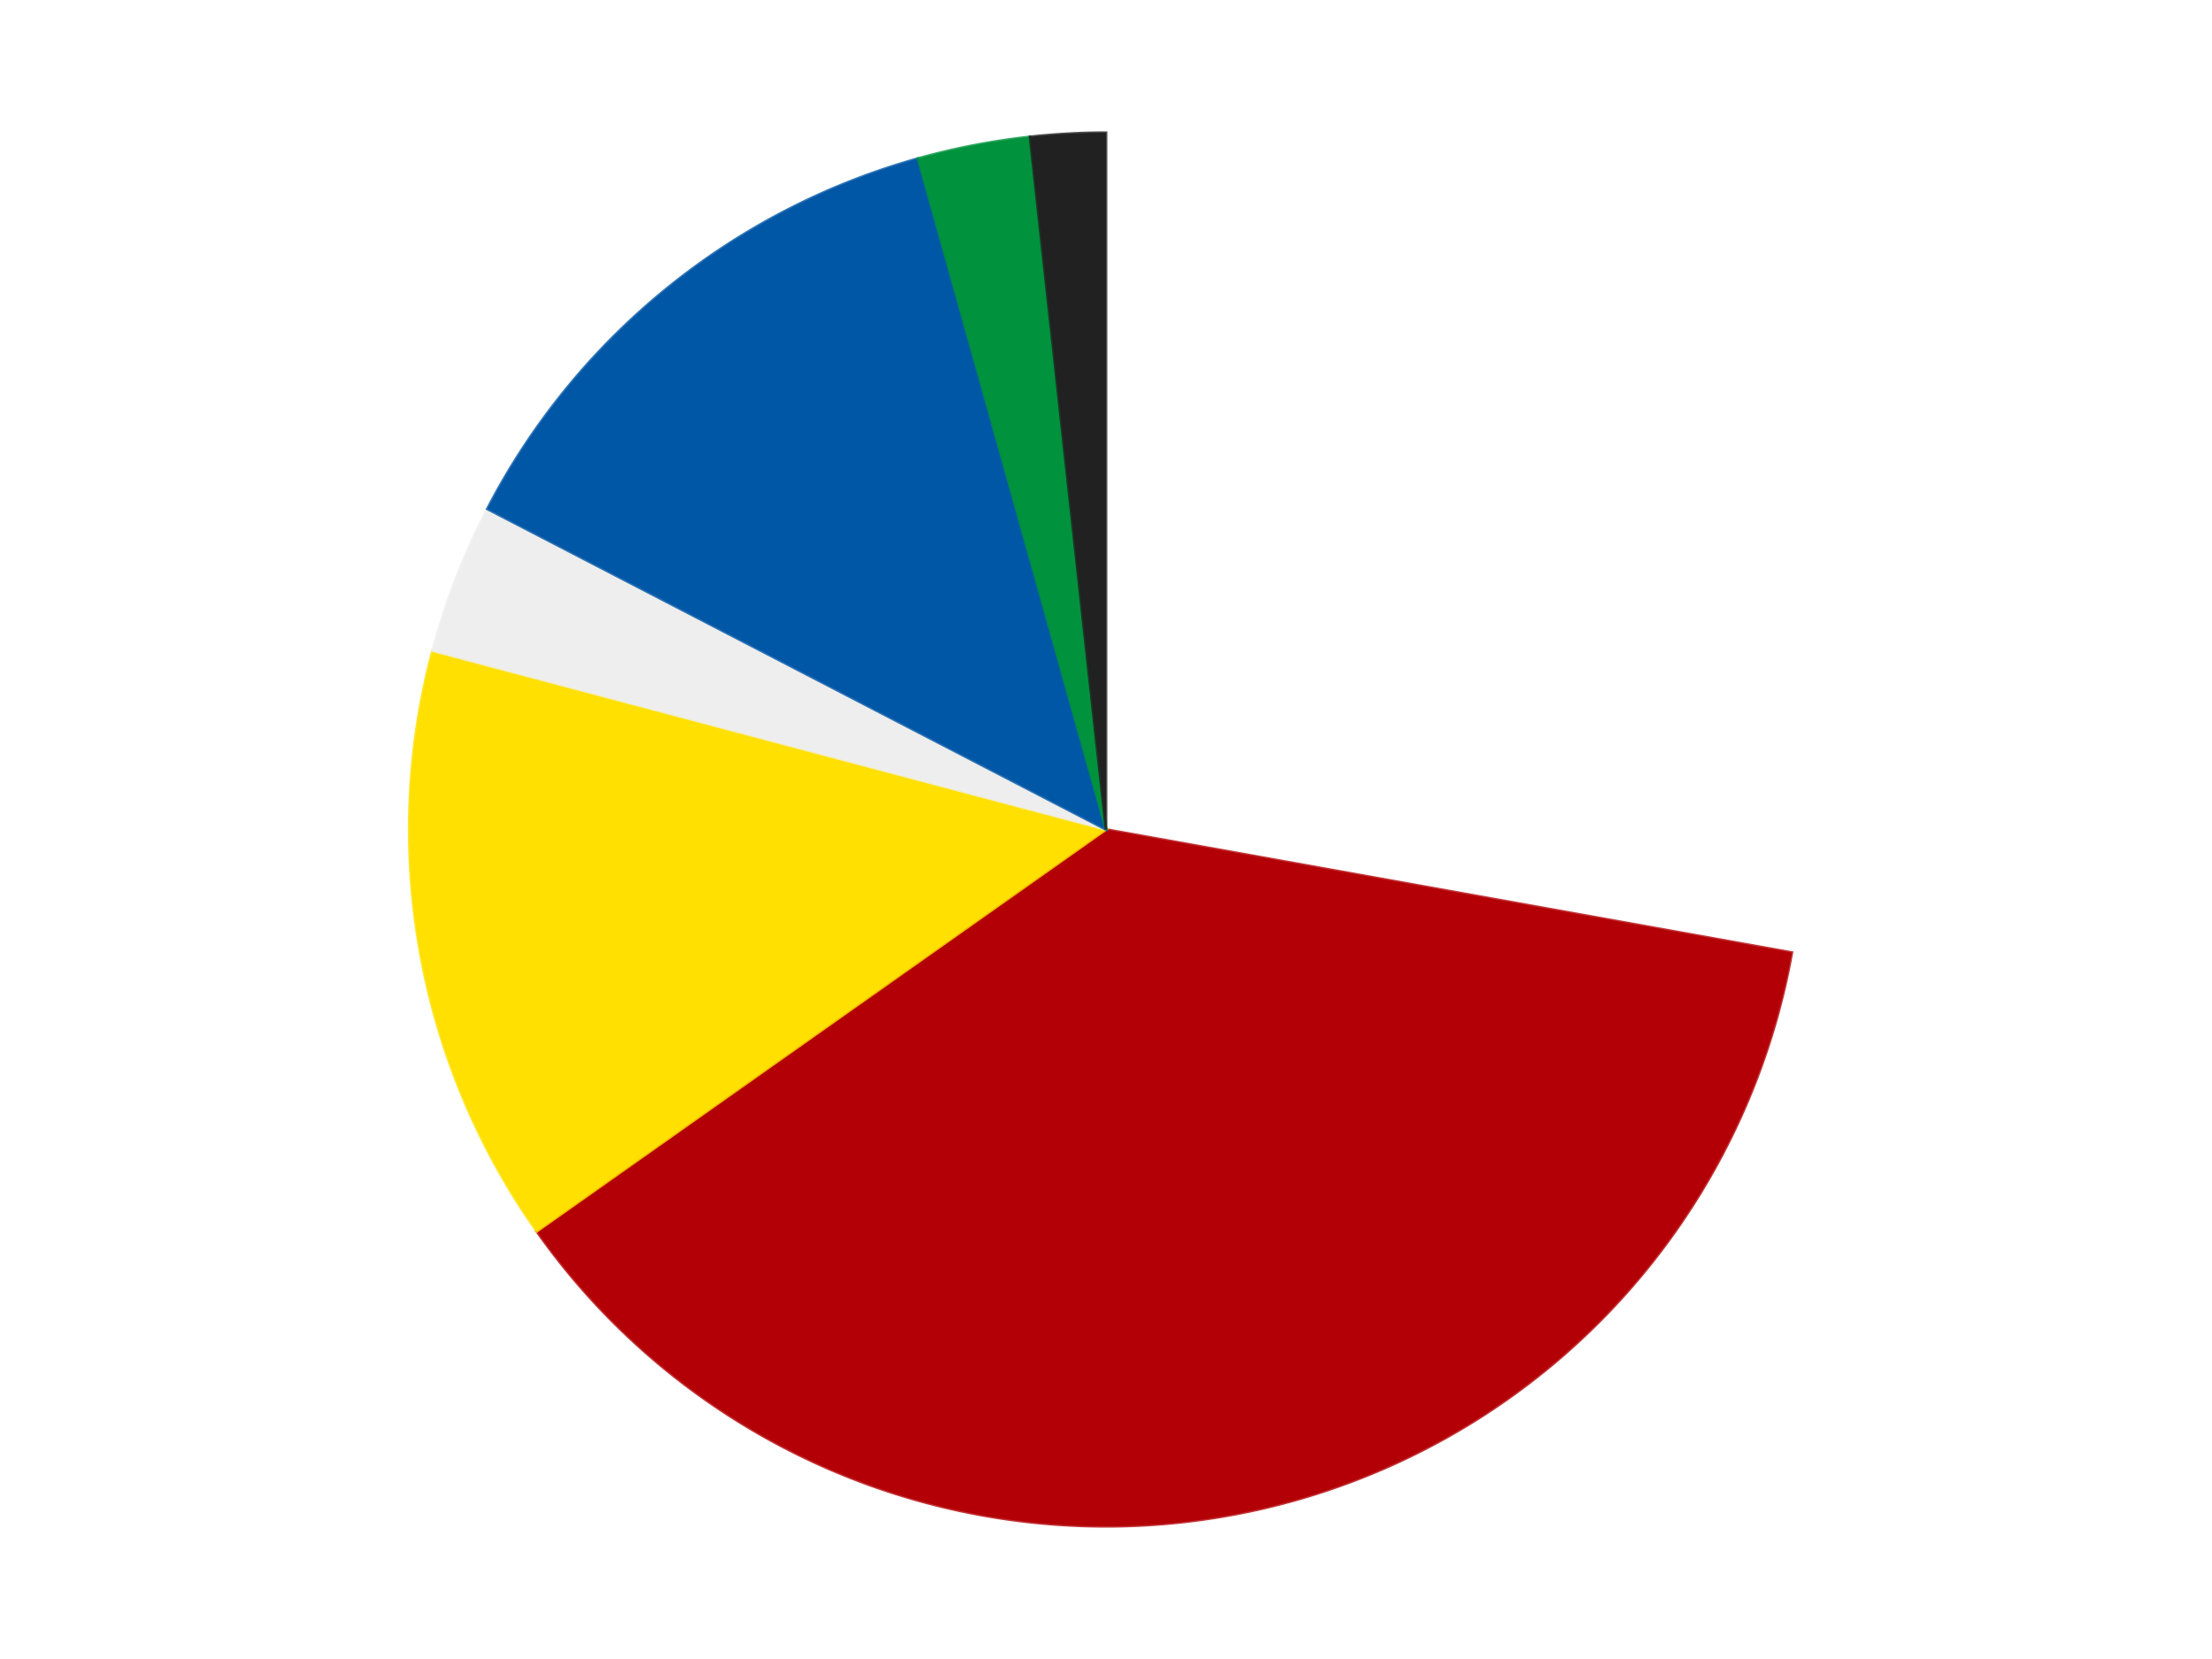
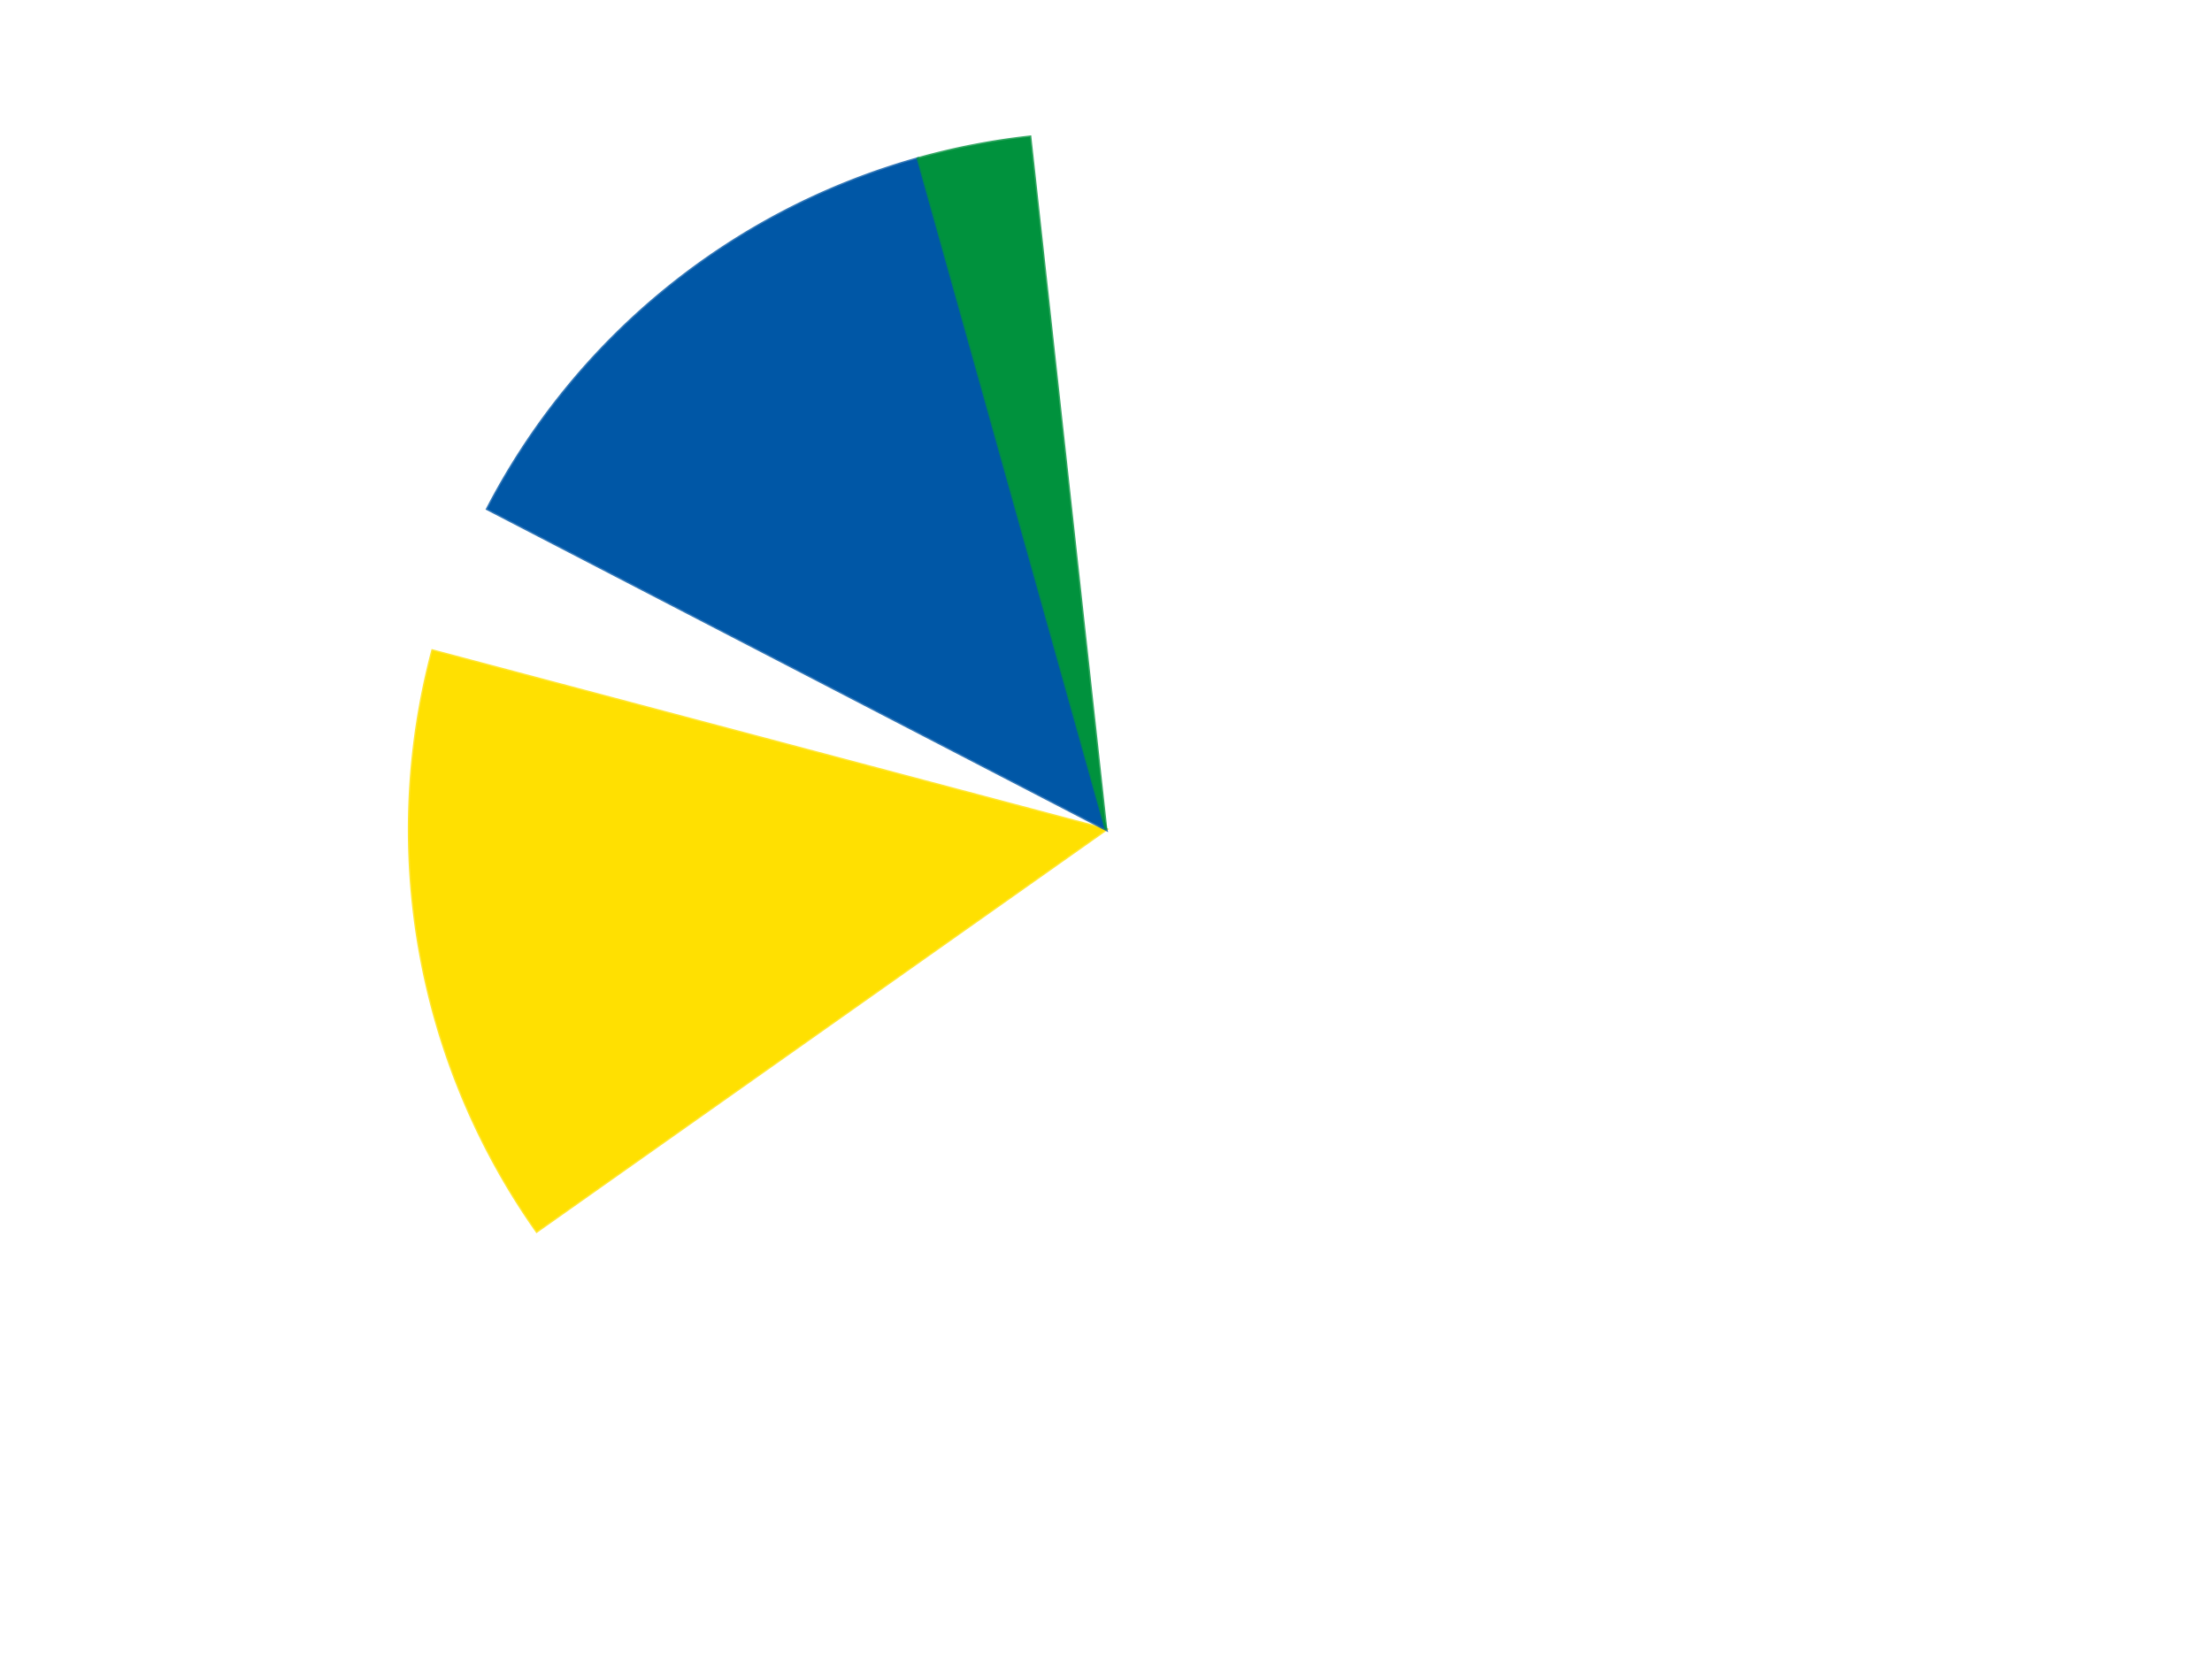
<svg xmlns="http://www.w3.org/2000/svg" xmlns:xlink="http://www.w3.org/1999/xlink" id="chart-860549d8-2055-4b85-a652-0d76f3422466" class="pygal-chart" viewBox="0 0 800 600">
  <defs>
    <style type="text/css">#chart-860549d8-2055-4b85-a652-0d76f3422466{-webkit-user-select:none;-webkit-font-smoothing:antialiased;font-family:Consolas,"Liberation Mono",Menlo,Courier,monospace}#chart-860549d8-2055-4b85-a652-0d76f3422466 .title{font-family:Consolas,"Liberation Mono",Menlo,Courier,monospace;font-size:16px}#chart-860549d8-2055-4b85-a652-0d76f3422466 .legends .legend text{font-family:Consolas,"Liberation Mono",Menlo,Courier,monospace;font-size:14px}#chart-860549d8-2055-4b85-a652-0d76f3422466 .axis text{font-family:Consolas,"Liberation Mono",Menlo,Courier,monospace;font-size:10px}#chart-860549d8-2055-4b85-a652-0d76f3422466 .axis text.major{font-family:Consolas,"Liberation Mono",Menlo,Courier,monospace;font-size:10px}#chart-860549d8-2055-4b85-a652-0d76f3422466 .text-overlay text.value{font-family:Consolas,"Liberation Mono",Menlo,Courier,monospace;font-size:16px}#chart-860549d8-2055-4b85-a652-0d76f3422466 .text-overlay text.label{font-family:Consolas,"Liberation Mono",Menlo,Courier,monospace;font-size:10px}#chart-860549d8-2055-4b85-a652-0d76f3422466 .tooltip{font-family:Consolas,"Liberation Mono",Menlo,Courier,monospace;font-size:14px}#chart-860549d8-2055-4b85-a652-0d76f3422466 text.no_data{font-family:Consolas,"Liberation Mono",Menlo,Courier,monospace;font-size:64px}
#chart-860549d8-2055-4b85-a652-0d76f3422466{background-color:transparent}#chart-860549d8-2055-4b85-a652-0d76f3422466 path,#chart-860549d8-2055-4b85-a652-0d76f3422466 line,#chart-860549d8-2055-4b85-a652-0d76f3422466 rect,#chart-860549d8-2055-4b85-a652-0d76f3422466 circle{-webkit-transition:150ms;-moz-transition:150ms;transition:150ms}#chart-860549d8-2055-4b85-a652-0d76f3422466 .graph &gt; .background{fill:transparent}#chart-860549d8-2055-4b85-a652-0d76f3422466 .plot &gt; .background{fill:transparent}#chart-860549d8-2055-4b85-a652-0d76f3422466 .graph{fill:rgba(0,0,0,.87)}#chart-860549d8-2055-4b85-a652-0d76f3422466 text.no_data{fill:rgba(0,0,0,1)}#chart-860549d8-2055-4b85-a652-0d76f3422466 .title{fill:rgba(0,0,0,1)}#chart-860549d8-2055-4b85-a652-0d76f3422466 .legends .legend text{fill:rgba(0,0,0,.87)}#chart-860549d8-2055-4b85-a652-0d76f3422466 .legends .legend:hover text{fill:rgba(0,0,0,1)}#chart-860549d8-2055-4b85-a652-0d76f3422466 .axis .line{stroke:rgba(0,0,0,1)}#chart-860549d8-2055-4b85-a652-0d76f3422466 .axis .guide.line{stroke:rgba(0,0,0,.54)}#chart-860549d8-2055-4b85-a652-0d76f3422466 .axis .major.line{stroke:rgba(0,0,0,.87)}#chart-860549d8-2055-4b85-a652-0d76f3422466 .axis text.major{fill:rgba(0,0,0,1)}#chart-860549d8-2055-4b85-a652-0d76f3422466 .axis.y .guides:hover .guide.line,#chart-860549d8-2055-4b85-a652-0d76f3422466 .line-graph .axis.x .guides:hover .guide.line,#chart-860549d8-2055-4b85-a652-0d76f3422466 .stackedline-graph .axis.x .guides:hover .guide.line,#chart-860549d8-2055-4b85-a652-0d76f3422466 .xy-graph .axis.x .guides:hover .guide.line{stroke:rgba(0,0,0,1)}#chart-860549d8-2055-4b85-a652-0d76f3422466 .axis .guides:hover text{fill:rgba(0,0,0,1)}#chart-860549d8-2055-4b85-a652-0d76f3422466 .reactive{fill-opacity:1.0;stroke-opacity:.8;stroke-width:1}#chart-860549d8-2055-4b85-a652-0d76f3422466 .ci{stroke:rgba(0,0,0,.87)}#chart-860549d8-2055-4b85-a652-0d76f3422466 .reactive.active,#chart-860549d8-2055-4b85-a652-0d76f3422466 .active .reactive{fill-opacity:0.6;stroke-opacity:.9;stroke-width:4}#chart-860549d8-2055-4b85-a652-0d76f3422466 .ci .reactive.active{stroke-width:1.5}#chart-860549d8-2055-4b85-a652-0d76f3422466 .series text{fill:rgba(0,0,0,1)}#chart-860549d8-2055-4b85-a652-0d76f3422466 .tooltip rect{fill:transparent;stroke:rgba(0,0,0,1);-webkit-transition:opacity 150ms;-moz-transition:opacity 150ms;transition:opacity 150ms}#chart-860549d8-2055-4b85-a652-0d76f3422466 .tooltip .label{fill:rgba(0,0,0,.87)}#chart-860549d8-2055-4b85-a652-0d76f3422466 .tooltip .label{fill:rgba(0,0,0,.87)}#chart-860549d8-2055-4b85-a652-0d76f3422466 .tooltip .legend{font-size:.8em;fill:rgba(0,0,0,.54)}#chart-860549d8-2055-4b85-a652-0d76f3422466 .tooltip .x_label{font-size:.6em;fill:rgba(0,0,0,1)}#chart-860549d8-2055-4b85-a652-0d76f3422466 .tooltip .xlink{font-size:.5em;text-decoration:underline}#chart-860549d8-2055-4b85-a652-0d76f3422466 .tooltip .value{font-size:1.5em}#chart-860549d8-2055-4b85-a652-0d76f3422466 .bound{font-size:.5em}#chart-860549d8-2055-4b85-a652-0d76f3422466 .max-value{font-size:.75em;fill:rgba(0,0,0,.54)}#chart-860549d8-2055-4b85-a652-0d76f3422466 .map-element{fill:transparent;stroke:rgba(0,0,0,.54) !important}#chart-860549d8-2055-4b85-a652-0d76f3422466 .map-element .reactive{fill-opacity:inherit;stroke-opacity:inherit}#chart-860549d8-2055-4b85-a652-0d76f3422466 .color-0,#chart-860549d8-2055-4b85-a652-0d76f3422466 .color-0 a:visited{stroke:#F44336;fill:#F44336}#chart-860549d8-2055-4b85-a652-0d76f3422466 .color-1,#chart-860549d8-2055-4b85-a652-0d76f3422466 .color-1 a:visited{stroke:#3F51B5;fill:#3F51B5}#chart-860549d8-2055-4b85-a652-0d76f3422466 .color-2,#chart-860549d8-2055-4b85-a652-0d76f3422466 .color-2 a:visited{stroke:#009688;fill:#009688}#chart-860549d8-2055-4b85-a652-0d76f3422466 .color-3,#chart-860549d8-2055-4b85-a652-0d76f3422466 .color-3 a:visited{stroke:#FFC107;fill:#FFC107}#chart-860549d8-2055-4b85-a652-0d76f3422466 .color-4,#chart-860549d8-2055-4b85-a652-0d76f3422466 .color-4 a:visited{stroke:#FF5722;fill:#FF5722}#chart-860549d8-2055-4b85-a652-0d76f3422466 .color-5,#chart-860549d8-2055-4b85-a652-0d76f3422466 .color-5 a:visited{stroke:#9C27B0;fill:#9C27B0}#chart-860549d8-2055-4b85-a652-0d76f3422466 .color-6,#chart-860549d8-2055-4b85-a652-0d76f3422466 .color-6 a:visited{stroke:#03A9F4;fill:#03A9F4}#chart-860549d8-2055-4b85-a652-0d76f3422466 .text-overlay .color-0 text{fill:black}#chart-860549d8-2055-4b85-a652-0d76f3422466 .text-overlay .color-1 text{fill:black}#chart-860549d8-2055-4b85-a652-0d76f3422466 .text-overlay .color-2 text{fill:black}#chart-860549d8-2055-4b85-a652-0d76f3422466 .text-overlay .color-3 text{fill:black}#chart-860549d8-2055-4b85-a652-0d76f3422466 .text-overlay .color-4 text{fill:black}#chart-860549d8-2055-4b85-a652-0d76f3422466 .text-overlay .color-5 text{fill:black}#chart-860549d8-2055-4b85-a652-0d76f3422466 .text-overlay .color-6 text{fill:black}
#chart-860549d8-2055-4b85-a652-0d76f3422466 text.no_data{text-anchor:middle}#chart-860549d8-2055-4b85-a652-0d76f3422466 .guide.line{fill:none}#chart-860549d8-2055-4b85-a652-0d76f3422466 .centered{text-anchor:middle}#chart-860549d8-2055-4b85-a652-0d76f3422466 .title{text-anchor:middle}#chart-860549d8-2055-4b85-a652-0d76f3422466 .legends .legend text{fill-opacity:1}#chart-860549d8-2055-4b85-a652-0d76f3422466 .axis.x text{text-anchor:middle}#chart-860549d8-2055-4b85-a652-0d76f3422466 .axis.x:not(.web) text[transform]{text-anchor:start}#chart-860549d8-2055-4b85-a652-0d76f3422466 .axis.x:not(.web) text[transform].backwards{text-anchor:end}#chart-860549d8-2055-4b85-a652-0d76f3422466 .axis.y text{text-anchor:end}#chart-860549d8-2055-4b85-a652-0d76f3422466 .axis.y text[transform].backwards{text-anchor:start}#chart-860549d8-2055-4b85-a652-0d76f3422466 .axis.y2 text{text-anchor:start}#chart-860549d8-2055-4b85-a652-0d76f3422466 .axis.y2 text[transform].backwards{text-anchor:end}#chart-860549d8-2055-4b85-a652-0d76f3422466 .axis .guide.line{stroke-dasharray:4,4;stroke:black}#chart-860549d8-2055-4b85-a652-0d76f3422466 .axis .major.guide.line{stroke-dasharray:6,6;stroke:black}#chart-860549d8-2055-4b85-a652-0d76f3422466 .horizontal .axis.y .guide.line,#chart-860549d8-2055-4b85-a652-0d76f3422466 .horizontal .axis.y2 .guide.line,#chart-860549d8-2055-4b85-a652-0d76f3422466 .vertical .axis.x .guide.line{opacity:0}#chart-860549d8-2055-4b85-a652-0d76f3422466 .horizontal .axis.always_show .guide.line,#chart-860549d8-2055-4b85-a652-0d76f3422466 .vertical .axis.always_show .guide.line{opacity:1 !important}#chart-860549d8-2055-4b85-a652-0d76f3422466 .axis.y .guides:hover .guide.line,#chart-860549d8-2055-4b85-a652-0d76f3422466 .axis.y2 .guides:hover .guide.line,#chart-860549d8-2055-4b85-a652-0d76f3422466 .axis.x .guides:hover .guide.line{opacity:1}#chart-860549d8-2055-4b85-a652-0d76f3422466 .axis .guides:hover text{opacity:1}#chart-860549d8-2055-4b85-a652-0d76f3422466 .nofill{fill:none}#chart-860549d8-2055-4b85-a652-0d76f3422466 .subtle-fill{fill-opacity:.2}#chart-860549d8-2055-4b85-a652-0d76f3422466 .dot{stroke-width:1px;fill-opacity:1;stroke-opacity:1}#chart-860549d8-2055-4b85-a652-0d76f3422466 .dot.active{stroke-width:5px}#chart-860549d8-2055-4b85-a652-0d76f3422466 .dot.negative{fill:transparent}#chart-860549d8-2055-4b85-a652-0d76f3422466 text,#chart-860549d8-2055-4b85-a652-0d76f3422466 tspan{stroke:none !important}#chart-860549d8-2055-4b85-a652-0d76f3422466 .series text.active{opacity:1}#chart-860549d8-2055-4b85-a652-0d76f3422466 .tooltip rect{fill-opacity:.95;stroke-width:.5}#chart-860549d8-2055-4b85-a652-0d76f3422466 .tooltip text{fill-opacity:1}#chart-860549d8-2055-4b85-a652-0d76f3422466 .showable{visibility:hidden}#chart-860549d8-2055-4b85-a652-0d76f3422466 .showable.shown{visibility:visible}#chart-860549d8-2055-4b85-a652-0d76f3422466 .gauge-background{fill:rgba(229,229,229,1);stroke:none}#chart-860549d8-2055-4b85-a652-0d76f3422466 .bg-lines{stroke:transparent;stroke-width:2px}</style>
    <script type="text/javascript">window.pygal = window.pygal || {};window.pygal.config = window.pygal.config || {};window.pygal.config['860549d8-2055-4b85-a652-0d76f3422466'] = {"allow_interruptions": false, "box_mode": "extremes", "classes": ["pygal-chart"], "css": ["file://style.css", "file://graph.css"], "defs": [], "disable_xml_declaration": false, "dots_size": 2.5, "dynamic_print_values": false, "explicit_size": false, "fill": false, "force_uri_protocol": "https", "formatter": null, "half_pie": false, "height": 600, "include_x_axis": false, "inner_radius": 0, "interpolate": null, "interpolation_parameters": {}, "interpolation_precision": 250, "inverse_y_axis": false, "js": ["//kozea.github.io/pygal.js/2.0.x/pygal-tooltips.min.js"], "legend_at_bottom": false, "legend_at_bottom_columns": null, "legend_box_size": 12, "logarithmic": false, "margin": 20, "margin_bottom": null, "margin_left": null, "margin_right": null, "margin_top": null, "max_scale": 16, "min_scale": 4, "missing_value_fill_truncation": "x", "no_data_text": "No data", "no_prefix": false, "order_min": null, "pretty_print": false, "print_labels": false, "print_values": false, "print_values_position": "center", "print_zeroes": true, "range": null, "rounded_bars": null, "secondary_range": null, "show_dots": true, "show_legend": false, "show_minor_x_labels": true, "show_minor_y_labels": true, "show_only_major_dots": false, "show_x_guides": false, "show_x_labels": true, "show_y_guides": true, "show_y_labels": true, "spacing": 10, "stack_from_top": false, "strict": false, "stroke": true, "stroke_style": null, "style": {"background": "transparent", "ci_colors": [], "colors": ["#F44336", "#3F51B5", "#009688", "#FFC107", "#FF5722", "#9C27B0", "#03A9F4", "#8BC34A", "#FF9800", "#E91E63", "#2196F3", "#4CAF50", "#FFEB3B", "#673AB7", "#00BCD4", "#CDDC39", "#9E9E9E", "#607D8B"], "dot_opacity": "1", "font_family": "Consolas, \"Liberation Mono\", Menlo, Courier, monospace", "foreground": "rgba(0, 0, 0, .87)", "foreground_strong": "rgba(0, 0, 0, 1)", "foreground_subtle": "rgba(0, 0, 0, .54)", "guide_stroke_color": "black", "guide_stroke_dasharray": "4,4", "label_font_family": "Consolas, \"Liberation Mono\", Menlo, Courier, monospace", "label_font_size": 10, "legend_font_family": "Consolas, \"Liberation Mono\", Menlo, Courier, monospace", "legend_font_size": 14, "major_guide_stroke_color": "black", "major_guide_stroke_dasharray": "6,6", "major_label_font_family": "Consolas, \"Liberation Mono\", Menlo, Courier, monospace", "major_label_font_size": 10, "no_data_font_family": "Consolas, \"Liberation Mono\", Menlo, Courier, monospace", "no_data_font_size": 64, "opacity": "1.0", "opacity_hover": "0.6", "plot_background": "transparent", "stroke_opacity": ".8", "stroke_opacity_hover": ".9", "stroke_width": "1", "stroke_width_hover": "4", "title_font_family": "Consolas, \"Liberation Mono\", Menlo, Courier, monospace", "title_font_size": 16, "tooltip_font_family": "Consolas, \"Liberation Mono\", Menlo, Courier, monospace", "tooltip_font_size": 14, "transition": "150ms", "value_background": "rgba(229, 229, 229, 1)", "value_colors": [], "value_font_family": "Consolas, \"Liberation Mono\", Menlo, Courier, monospace", "value_font_size": 16, "value_label_font_family": "Consolas, \"Liberation Mono\", Menlo, Courier, monospace", "value_label_font_size": 10}, "title": null, "tooltip_border_radius": 0, "tooltip_fancy_mode": true, "truncate_label": null, "truncate_legend": null, "width": 800, "x_label_rotation": 0, "x_labels": null, "x_labels_major": null, "x_labels_major_count": null, "x_labels_major_every": null, "x_title": null, "xrange": null, "y_label_rotation": 0, "y_labels": null, "y_labels_major": null, "y_labels_major_count": null, "y_labels_major_every": null, "y_title": null, "zero": 0, "legends": ["White", "Red", "Yellow", "Trans-Clear", "Blue", "Green", "Black"]}</script>
    <script type="text/javascript" xlink:href="https://kozea.github.io/pygal.js/2.0.x/pygal-tooltips.min.js" />
  </defs>
  <title>Pygal</title>
  <g class="graph pie-graph vertical">
    <rect x="0" y="0" width="800" height="600" class="background" />
    <g transform="translate(20, 20)" class="plot">
      <rect x="0" y="0" width="760" height="560" class="background" />
      <g class="series serie-0 color-0">
        <g class="slices">
          <g class="slice" style="fill: #FFFFFF; stroke: #FFFFFF">
-             <path d="M380 28 A252 252 0 0 1 628.038 324.512 L380 280 A0 0 0 0 0 380 280 z" class="slice reactive tooltip-trigger" />
+             <path d="M380 28 L380 280 A0 0 0 0 0 380 280 z" class="slice reactive tooltip-trigger" />
            <desc class="value">32</desc>
            <desc class="x centered">476.644407214336</desc>
            <desc class="y centered">199.1553430696277</desc>
          </g>
        </g>
      </g>
      <g class="series serie-1 color-1">
        <g class="slices">
          <g class="slice" style="fill: #B30006; stroke: #B30006">
-             <path d="M628.038 324.512 A252 252 0 0 1 174.124 425.323 L380 280 A0 0 0 0 0 380 280 z" class="slice reactive tooltip-trigger" />
            <desc class="value">43</desc>
            <desc class="x centered">407.31806302372036</desc>
            <desc class="y centered">403.00294074790264</desc>
          </g>
        </g>
      </g>
      <g class="series serie-2 color-2">
        <g class="slices">
          <g class="slice" style="fill: #FFE001; stroke: #FFE001">
            <path d="M174.124 425.323 A252 252 0 0 1 136.439 215.332 L380 280 A0 0 0 0 0 380 280 z" class="slice reactive tooltip-trigger" />
            <desc class="value">16</desc>
            <desc class="x centered">255.98120721456834</desc>
            <desc class="y centered">302.256213425562</desc>
          </g>
        </g>
      </g>
      <g class="series serie-3 color-3">
        <g class="slices">
          <g class="slice" style="fill: #EEEEEE; stroke: #EEEEEE">
-             <path d="M136.439 215.332 A252 252 0 0 1 156.253 164.064 L380 280 A0 0 0 0 0 380 280 z" class="slice reactive tooltip-trigger" />
            <desc class="value">4</desc>
            <desc class="x centered">262.471965631212</desc>
            <desc class="y centered">234.57796638844775</desc>
          </g>
        </g>
      </g>
      <g class="series serie-4 color-4">
        <g class="slices">
          <g class="slice" style="fill: #0057A6; stroke: #0057A6">
            <path d="M156.253 164.064 A252 252 0 0 1 312.011 37.345 L380 280 A0 0 0 0 0 380 280 z" class="slice reactive tooltip-trigger" />
            <desc class="value">15</desc>
            <desc class="x centered">300.48291901491734</desc>
            <desc class="y centered">182.26037737124312</desc>
          </g>
        </g>
      </g>
      <g class="series serie-5 color-5">
        <g class="slices">
          <g class="slice" style="fill: #00923D; stroke: #00923D">
            <path d="M312.011 37.345 A252 252 0 0 1 352.518 29.503 L380 280 A0 0 0 0 0 380 280 z" class="slice reactive tooltip-trigger" />
            <desc class="value">3</desc>
            <desc class="x centered">356.05193049233736</desc>
            <desc class="y centered">156.29676654647966</desc>
          </g>
        </g>
      </g>
      <g class="series serie-6 color-6">
        <g class="slices">
          <g class="slice" style="fill: #212121; stroke: #212121">
-             <path d="M352.518 29.503 A252 252 0 0 1 380 28 L380 280 A0 0 0 0 0 380 280 z" class="slice reactive tooltip-trigger" />
            <desc class="value">2</desc>
            <desc class="x centered">373.11923888579395</desc>
            <desc class="y centered">154.18801676116368</desc>
          </g>
        </g>
      </g>
    </g>
    <g class="titles" />
    <g transform="translate(20, 20)" class="plot overlay">
      <g class="series serie-0 color-0" />
      <g class="series serie-1 color-1" />
      <g class="series serie-2 color-2" />
      <g class="series serie-3 color-3" />
      <g class="series serie-4 color-4" />
      <g class="series serie-5 color-5" />
      <g class="series serie-6 color-6" />
    </g>
    <g transform="translate(20, 20)" class="plot text-overlay">
      <g class="series serie-0 color-0" />
      <g class="series serie-1 color-1" />
      <g class="series serie-2 color-2" />
      <g class="series serie-3 color-3" />
      <g class="series serie-4 color-4" />
      <g class="series serie-5 color-5" />
      <g class="series serie-6 color-6" />
    </g>
    <g transform="translate(20, 20)" class="plot tooltip-overlay">
      <g transform="translate(0 0)" style="opacity: 0" class="tooltip">
-         <rect rx="0" ry="0" width="0" height="0" class="tooltip-box" />
        <g class="text" />
      </g>
    </g>
  </g>
</svg>